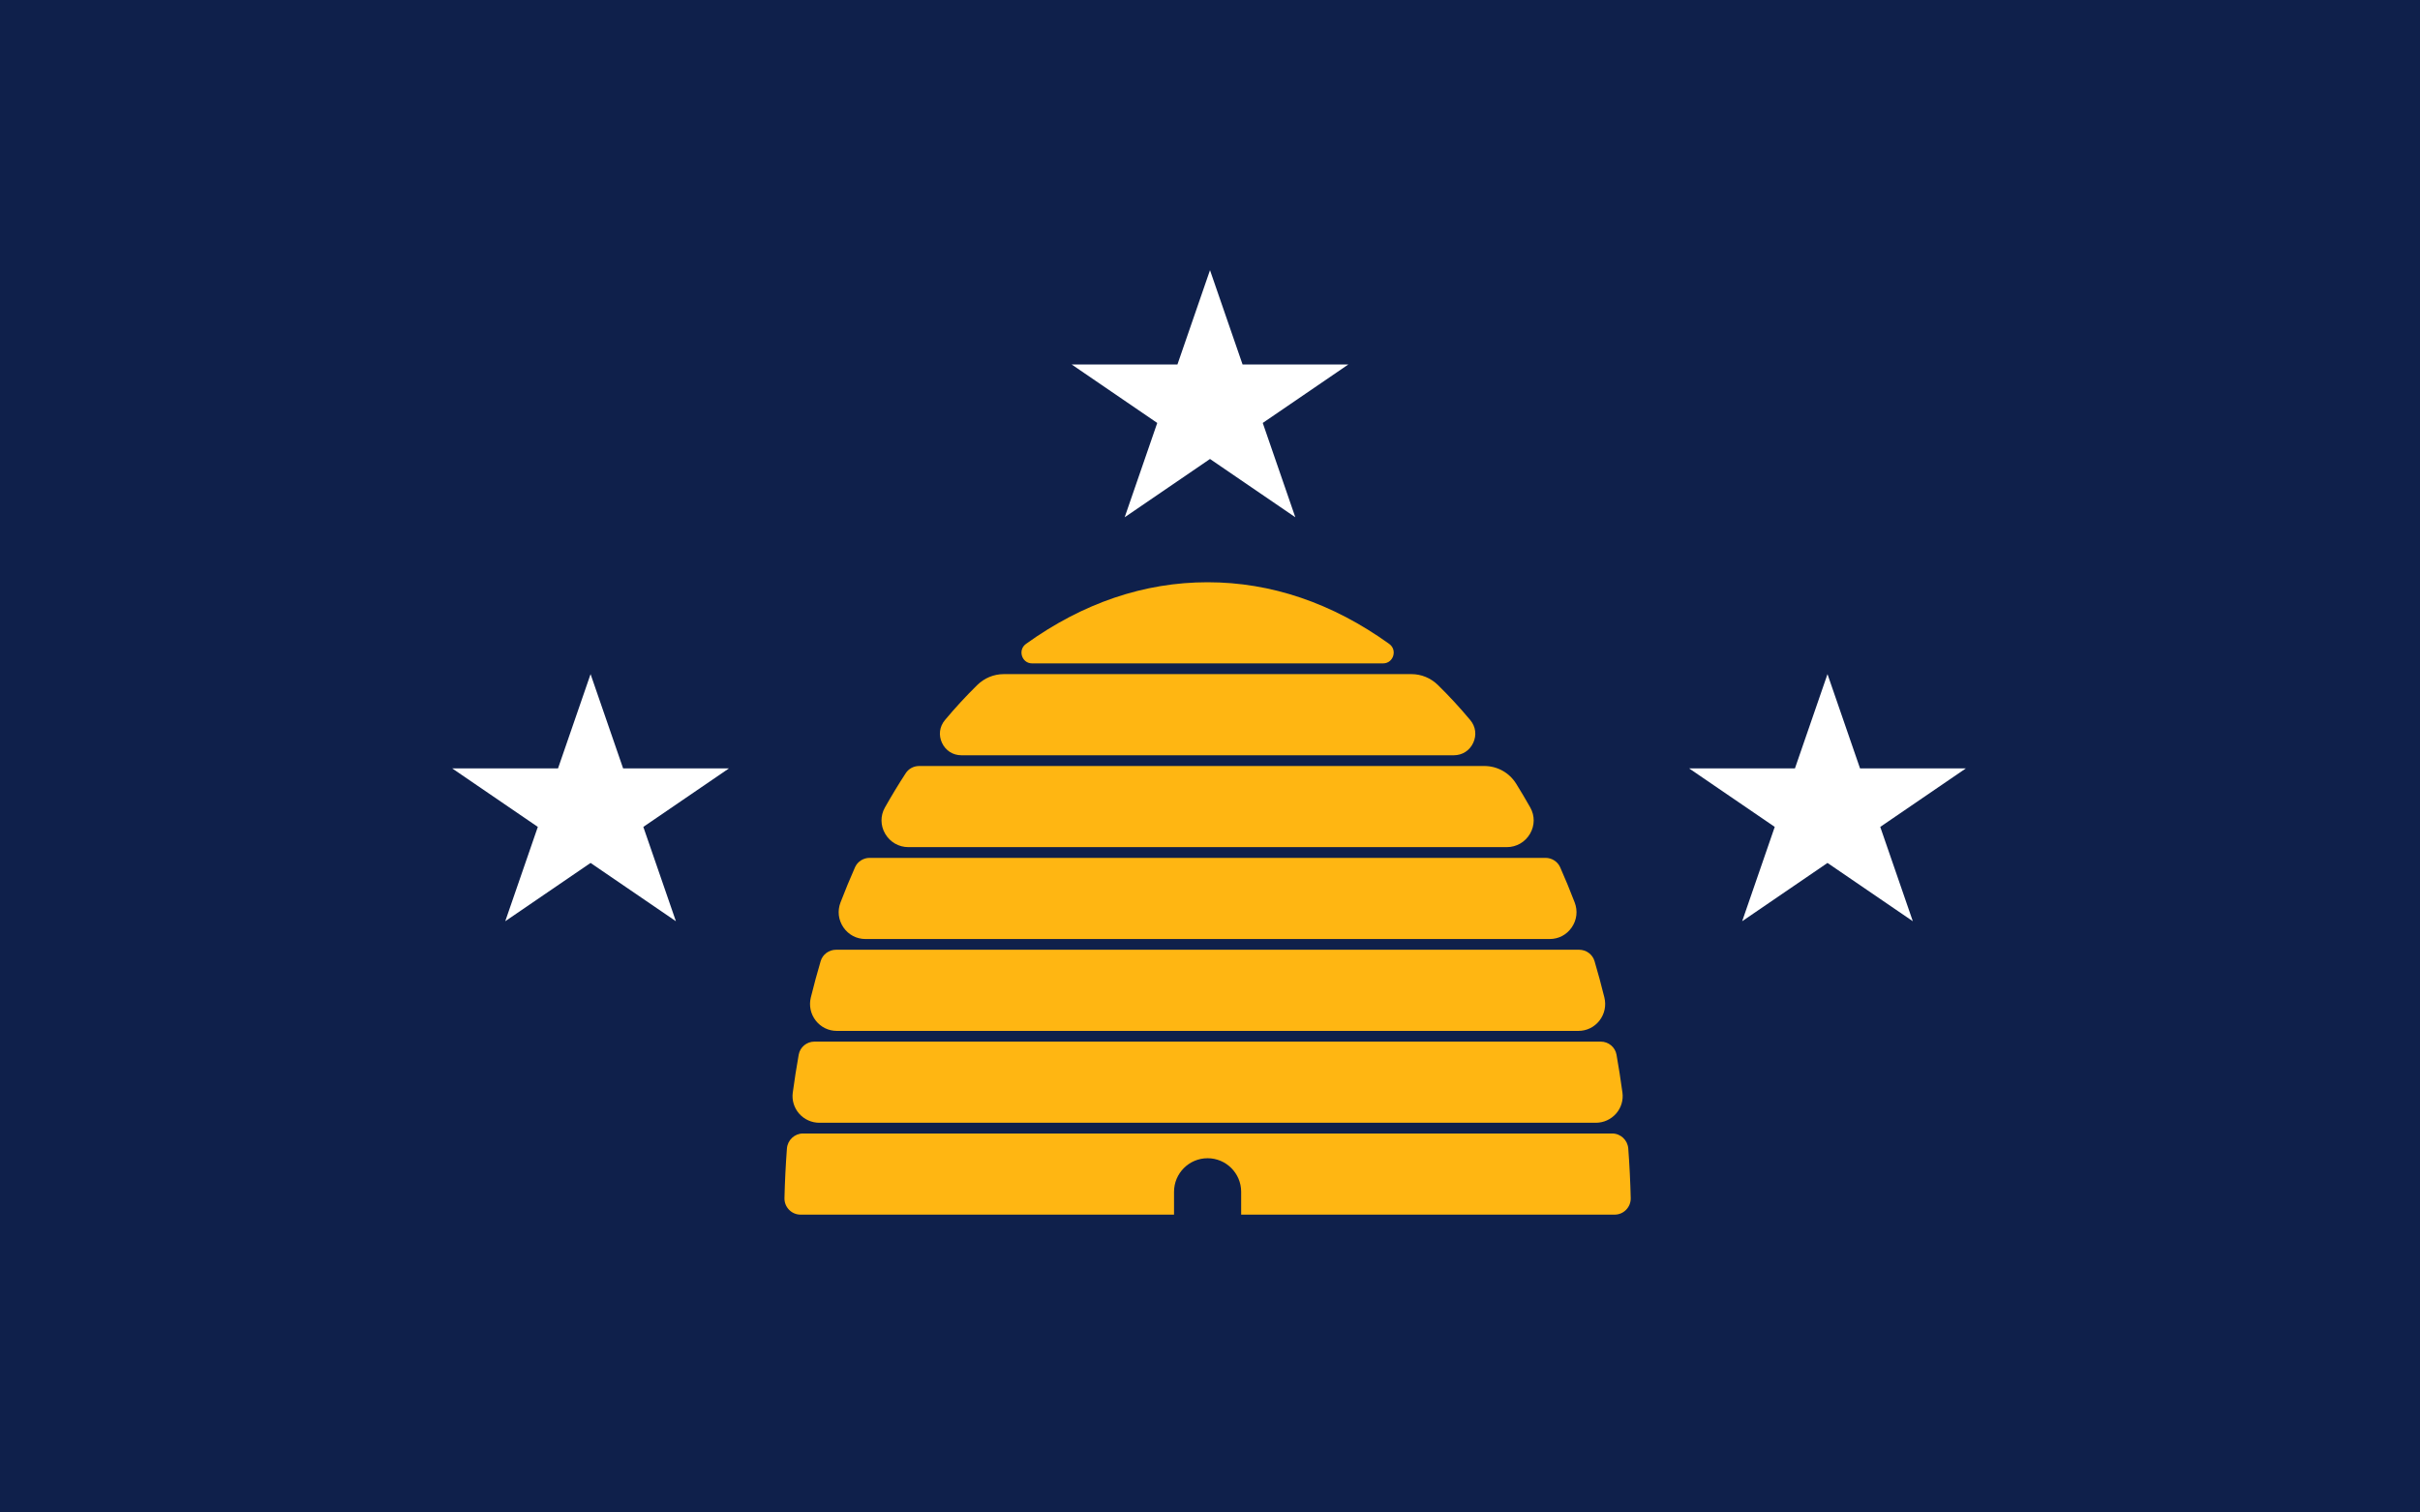
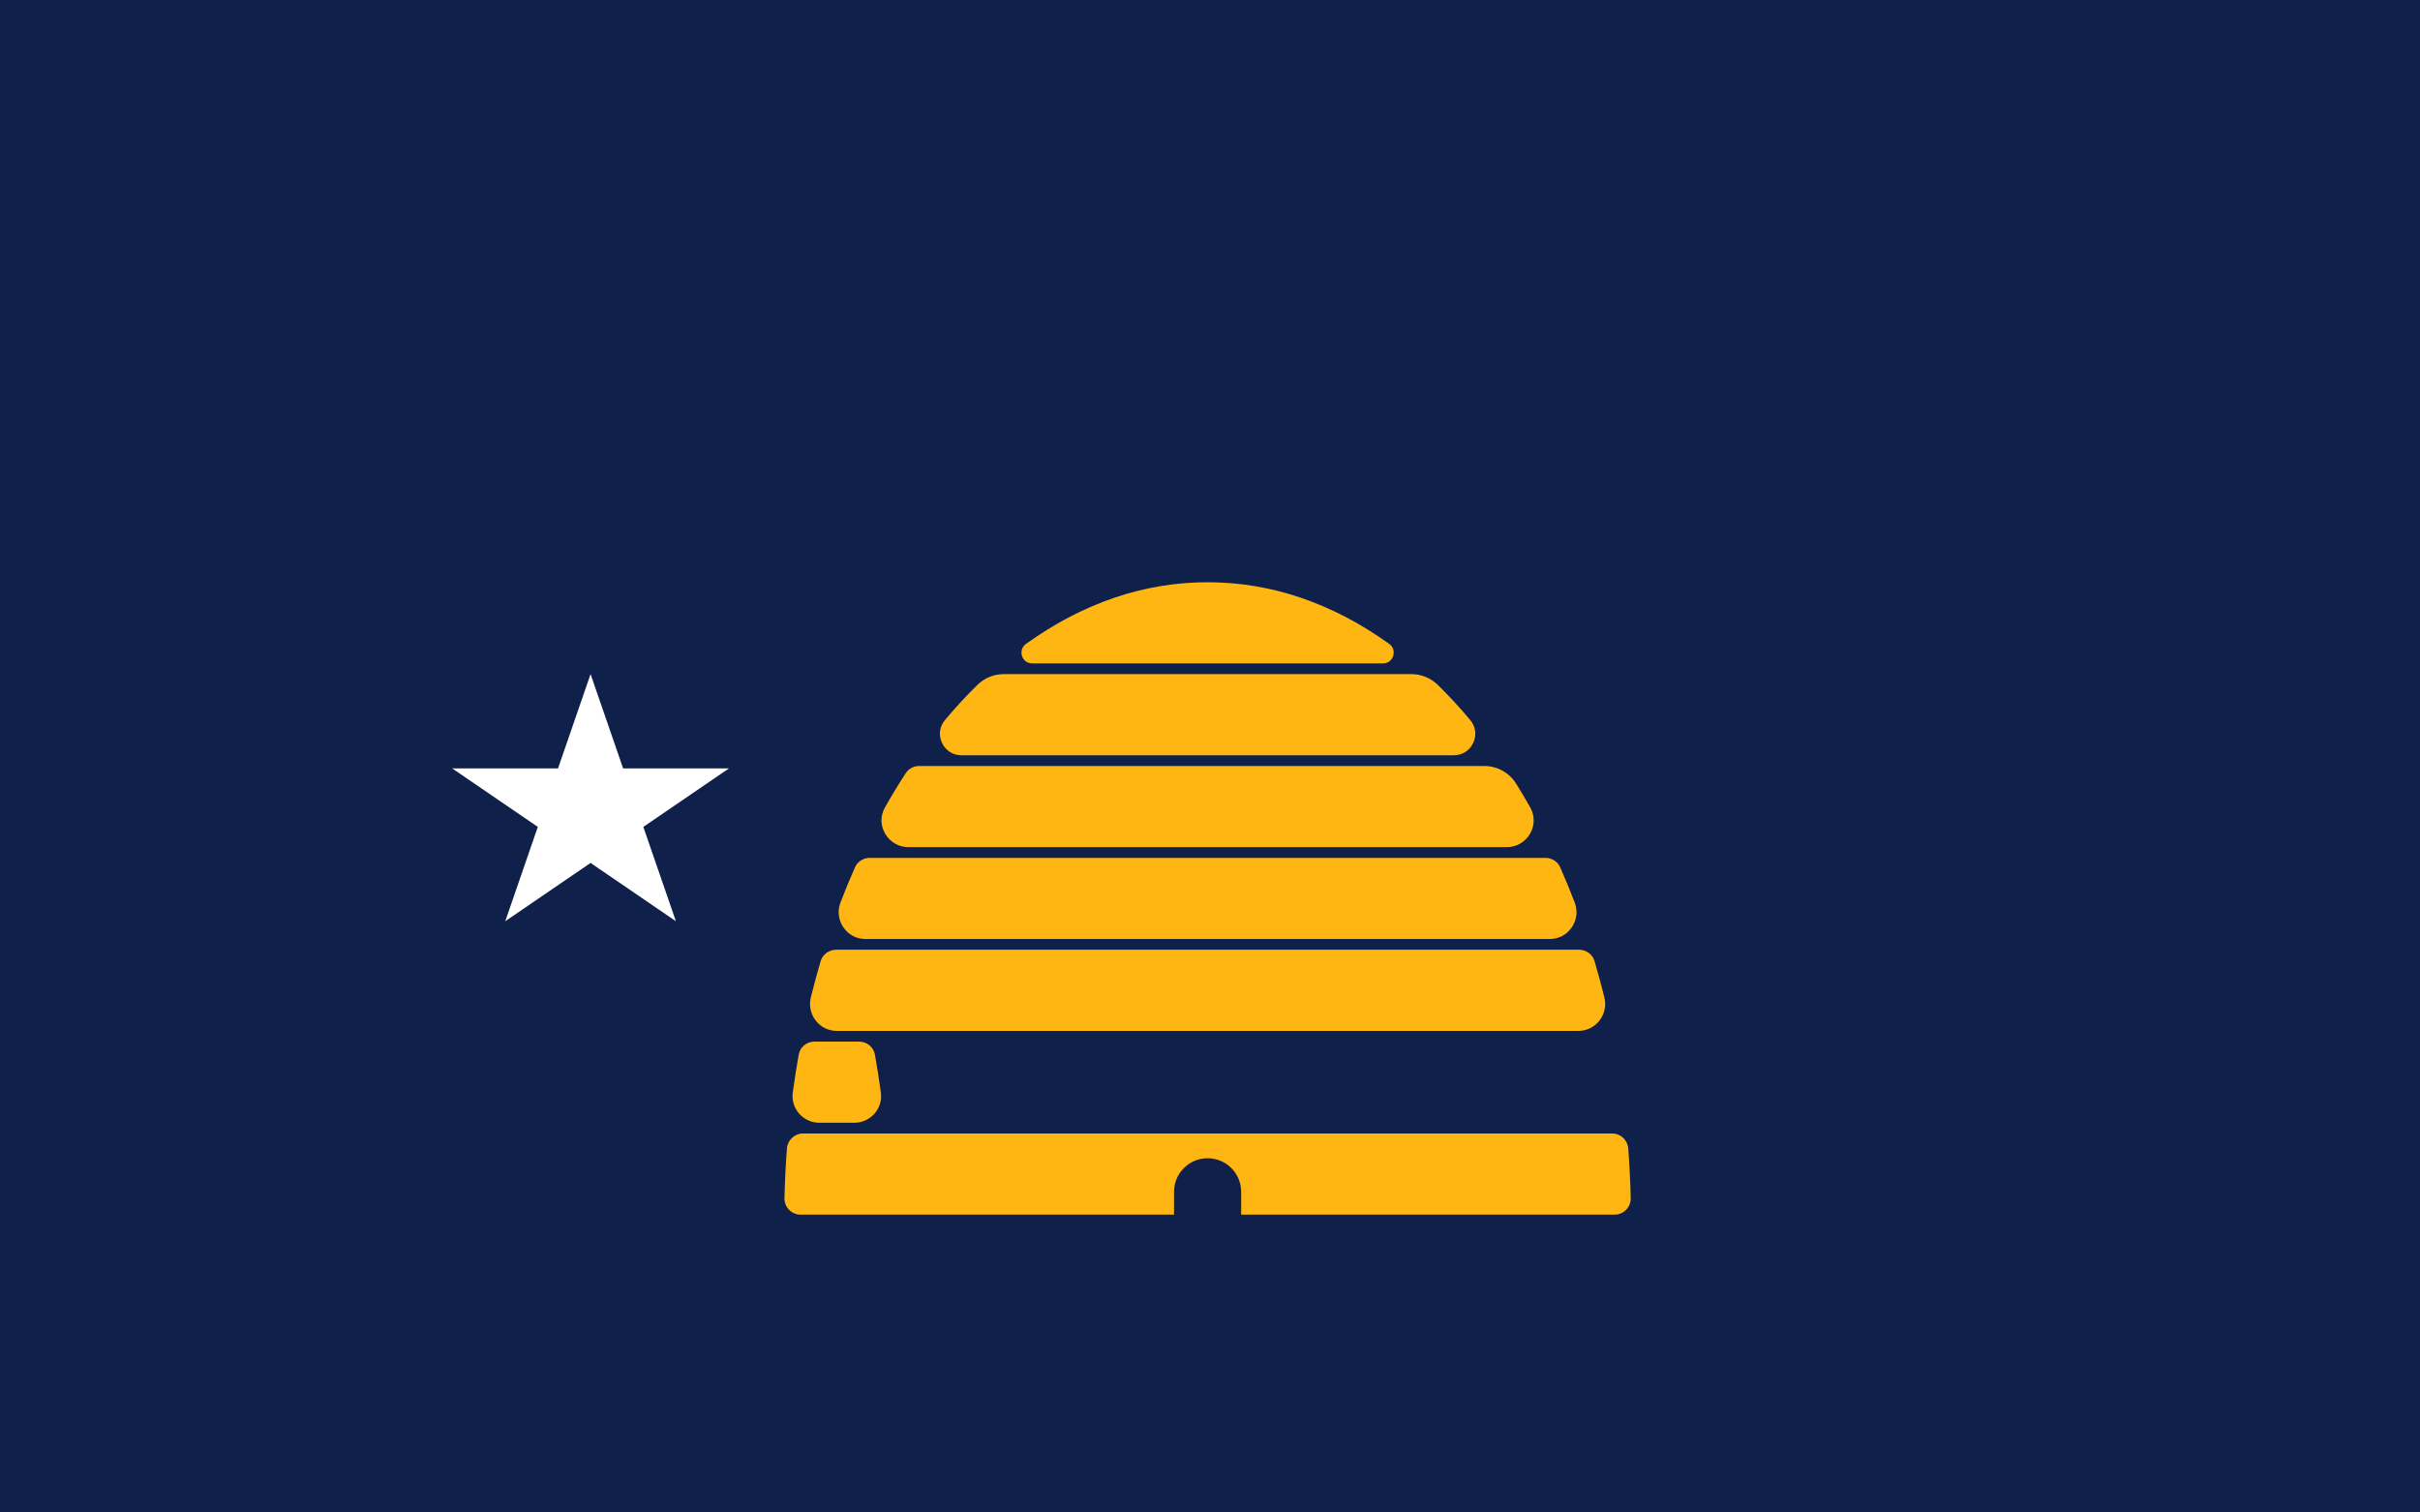
<svg xmlns="http://www.w3.org/2000/svg" xmlns:ns1="http://sodipodi.sourceforge.net/DTD/sodipodi-0.dtd" xmlns:ns2="http://www.inkscape.org/namespaces/inkscape" version="1.1" id="Layer_1" x="0px" y="0px" viewBox="0 0 320 200" style="enable-background:new 0 0 320 200;" xml:space="preserve">
  <style type="text/css">
	.st0{fill-rule:evenodd;clip-rule:evenodd;fill:#0F204B;}
	.st1{fill:#FFFFFF;}
	.st2{fill:#FFB612;}
</style>
  <ns1:namedview bordercolor="#666666" borderopacity="1" gridtolerance="10" guidetolerance="10" id="namedview795" ns2:bbox-nodes="false" ns2:bbox-paths="true" ns2:current-layer="Layer_1" ns2:cx="209.90598" ns2:cy="189.16041" ns2:document-rotation="0" ns2:guide-bbox="true" ns2:object-nodes="true" ns2:object-paths="false" ns2:pageopacity="0" ns2:pageshadow="2" ns2:snap-bbox="true" ns2:snap-bbox-edge-midpoints="false" ns2:snap-bbox-midpoints="false" ns2:snap-nodes="true" ns2:snap-object-midpoints="true" ns2:snap-page="true" ns2:window-height="706" ns2:window-maximized="1" ns2:window-width="1366" ns2:window-x="-8" ns2:window-y="-8" ns2:zoom="2" objecttolerance="10" pagecolor="#ffffff" showgrid="false" showguides="false">
    <ns1:guide id="guide3443" orientation="1,0" position="4333.662,-2423.364" />
    <ns1:guide id="guide3445" orientation="0,1" position="4336.209,-2424.04" />
    <ns1:guide id="guide3437" orientation="0,1" position="5033.435,-2099.04" />
    <ns1:guide id="guide3439" orientation="1,0" position="4933.662,-2062.784" />
    <ns1:guide id="guide3461" orientation="1,0" position="4853.662,-2047.935" />
    <ns1:guide id="guide3463" orientation="0.53,-0.848" position="5133.662,-1924.04" />
  </ns1:namedview>
  <rect id="rect4660" class="st0" width="320" height="200" />
  <polygon class="st1" points="82.397,101.609 78.092,89.141 73.787,101.609 59.796,101.609   71.117,109.343 66.81,121.816 78.092,114.108 89.375,121.816 85.068,109.343   96.388,101.609 " />
-   <polygon class="st1" points="164.305,48.193 160,35.725 155.695,48.193 141.704,48.193   153.024,55.927 148.717,68.4 160,60.692 171.282,68.4 166.975,55.927   178.295,48.193 " />
-   <polygon class="st1" points="248.628,109.343 259.948,101.609 245.957,101.609 241.652,89.141   237.347,101.609 223.356,101.609 234.677,109.343 230.37,121.816 241.652,114.108   252.935,121.816 " />
-   <path class="st2" d="M135.676,85.138c7.535-5.405,15.612-8.146,24.006-8.146  c8.394,0,16.471,2.741,24.006,8.146c0.628,0.451,0.687,1.125,0.531,1.606  c-0.152,0.473-0.586,0.979-1.346,0.979h-46.384c-0.76,0-1.194-0.506-1.346-0.979  C134.99,86.264,135.048,85.589,135.676,85.138z M124.952,95.216  c1.372-1.64,2.807-3.197,4.268-4.629c0.951-0.932,2.197-1.446,3.508-1.446  h3.762h46.384h3.762c1.312,0,2.558,0.514,3.509,1.446  c1.459,1.43,2.896,2.987,4.268,4.628c0.724,0.865,0.869,1.993,0.391,3.017  c-0.479,1.027-1.441,1.64-2.571,1.64h-65.099c-1.13,0-2.092-0.613-2.571-1.64  C124.083,97.208,124.229,96.081,124.952,95.216z M117.01,106.786  c0.884-1.566,1.812-3.098,2.76-4.55h0  c0.386-0.592,1.051-0.946,1.777-0.946h74.715c1.73,0,3.309,0.876,4.223,2.342  c0.642,1.03,1.271,2.091,1.869,3.154c0.611,1.084,0.598,2.379-0.036,3.463  c-0.647,1.109-1.798,1.771-3.077,1.771h-79.116c-1.279,0-2.43-0.662-3.078-1.771  C116.413,109.165,116.399,107.87,117.01,106.786z M111.141,119.334  c0.603-1.571,1.248-3.136,1.918-4.65c0.335-0.756,1.098-1.246,1.943-1.246  h5.122h79.116h5.122c0.845,0,1.607,0.489,1.942,1.246  c0.672,1.517,1.317,3.082,1.918,4.65c0.428,1.114,0.286,2.317-0.39,3.3  c-0.671,0.976-1.733,1.536-2.917,1.536h-90.468c-1.183,0-2.246-0.56-2.917-1.536  C110.856,121.652,110.714,120.449,111.141,119.334z M107.218,131.891  c0.4-1.623,0.838-3.239,1.3-4.804c0.261-0.883,1.098-1.5,2.036-1.5h3.895  h90.468h3.895c0.938,0,1.775,0.617,2.035,1.5c0.465,1.572,0.902,3.188,1.3,4.804  c0.268,1.081,0.028,2.202-0.654,3.074c-0.674,0.86-1.687,1.354-2.779,1.354  H110.653c-1.093,0-2.106-0.494-2.78-1.354  C107.19,134.092,106.951,132.972,107.218,131.891z M104.828,144.486  c0.227-1.68,0.491-3.37,0.786-5.024c0.178-1,1.057-1.727,2.089-1.727  h2.951h98.06h2.95c1.032,0,1.911,0.726,2.089,1.727  c0.293,1.646,0.558,3.337,0.786,5.024c0.134,0.995-0.171,2.001-0.837,2.763  c-0.677,0.774-1.653,1.218-2.681,1.218H108.345c-1.027,0-2.005-0.444-2.682-1.218  C104.998,146.487,104.693,145.48,104.828,144.486z M215.022,159.975  c-0.403,0.412-0.942,0.64-1.518,0.64h-49.384v-3.021  c0-2.447-1.991-4.438-4.438-4.438c-2.447,0-4.438,1.991-4.438,4.438v3.021h-49.384  c-0.576,0-1.115-0.228-1.518-0.64c-0.408-0.417-0.625-0.969-0.611-1.554  c0.051-2.162,0.16-4.366,0.324-6.55c0.084-1.114,1.017-1.987,2.124-1.987  h2.166h102.675h2.165c1.107,0,2.04,0.873,2.123,1.987  c0.164,2.182,0.273,4.386,0.325,6.55  C215.646,159.006,215.429,159.558,215.022,159.975z" />
+   <path class="st2" d="M135.676,85.138c7.535-5.405,15.612-8.146,24.006-8.146  c8.394,0,16.471,2.741,24.006,8.146c0.628,0.451,0.687,1.125,0.531,1.606  c-0.152,0.473-0.586,0.979-1.346,0.979h-46.384c-0.76,0-1.194-0.506-1.346-0.979  C134.99,86.264,135.048,85.589,135.676,85.138z M124.952,95.216  c1.372-1.64,2.807-3.197,4.268-4.629c0.951-0.932,2.197-1.446,3.508-1.446  h3.762h46.384h3.762c1.312,0,2.558,0.514,3.509,1.446  c1.459,1.43,2.896,2.987,4.268,4.628c0.724,0.865,0.869,1.993,0.391,3.017  c-0.479,1.027-1.441,1.64-2.571,1.64h-65.099c-1.13,0-2.092-0.613-2.571-1.64  C124.083,97.208,124.229,96.081,124.952,95.216z M117.01,106.786  c0.884-1.566,1.812-3.098,2.76-4.55h0  c0.386-0.592,1.051-0.946,1.777-0.946h74.715c1.73,0,3.309,0.876,4.223,2.342  c0.642,1.03,1.271,2.091,1.869,3.154c0.611,1.084,0.598,2.379-0.036,3.463  c-0.647,1.109-1.798,1.771-3.077,1.771h-79.116c-1.279,0-2.43-0.662-3.078-1.771  C116.413,109.165,116.399,107.87,117.01,106.786z M111.141,119.334  c0.603-1.571,1.248-3.136,1.918-4.65c0.335-0.756,1.098-1.246,1.943-1.246  h5.122h79.116h5.122c0.845,0,1.607,0.489,1.942,1.246  c0.672,1.517,1.317,3.082,1.918,4.65c0.428,1.114,0.286,2.317-0.39,3.3  c-0.671,0.976-1.733,1.536-2.917,1.536h-90.468c-1.183,0-2.246-0.56-2.917-1.536  C110.856,121.652,110.714,120.449,111.141,119.334z M107.218,131.891  c0.4-1.623,0.838-3.239,1.3-4.804c0.261-0.883,1.098-1.5,2.036-1.5h3.895  h90.468h3.895c0.938,0,1.775,0.617,2.035,1.5c0.465,1.572,0.902,3.188,1.3,4.804  c0.268,1.081,0.028,2.202-0.654,3.074c-0.674,0.86-1.687,1.354-2.779,1.354  H110.653c-1.093,0-2.106-0.494-2.78-1.354  C107.19,134.092,106.951,132.972,107.218,131.891z M104.828,144.486  c0.227-1.68,0.491-3.37,0.786-5.024c0.178-1,1.057-1.727,2.089-1.727  h2.951h2.95c1.032,0,1.911,0.726,2.089,1.727  c0.293,1.646,0.558,3.337,0.786,5.024c0.134,0.995-0.171,2.001-0.837,2.763  c-0.677,0.774-1.653,1.218-2.681,1.218H108.345c-1.027,0-2.005-0.444-2.682-1.218  C104.998,146.487,104.693,145.48,104.828,144.486z M215.022,159.975  c-0.403,0.412-0.942,0.64-1.518,0.64h-49.384v-3.021  c0-2.447-1.991-4.438-4.438-4.438c-2.447,0-4.438,1.991-4.438,4.438v3.021h-49.384  c-0.576,0-1.115-0.228-1.518-0.64c-0.408-0.417-0.625-0.969-0.611-1.554  c0.051-2.162,0.16-4.366,0.324-6.55c0.084-1.114,1.017-1.987,2.124-1.987  h2.166h102.675h2.165c1.107,0,2.04,0.873,2.123,1.987  c0.164,2.182,0.273,4.386,0.325,6.55  C215.646,159.006,215.429,159.558,215.022,159.975z" />
</svg>